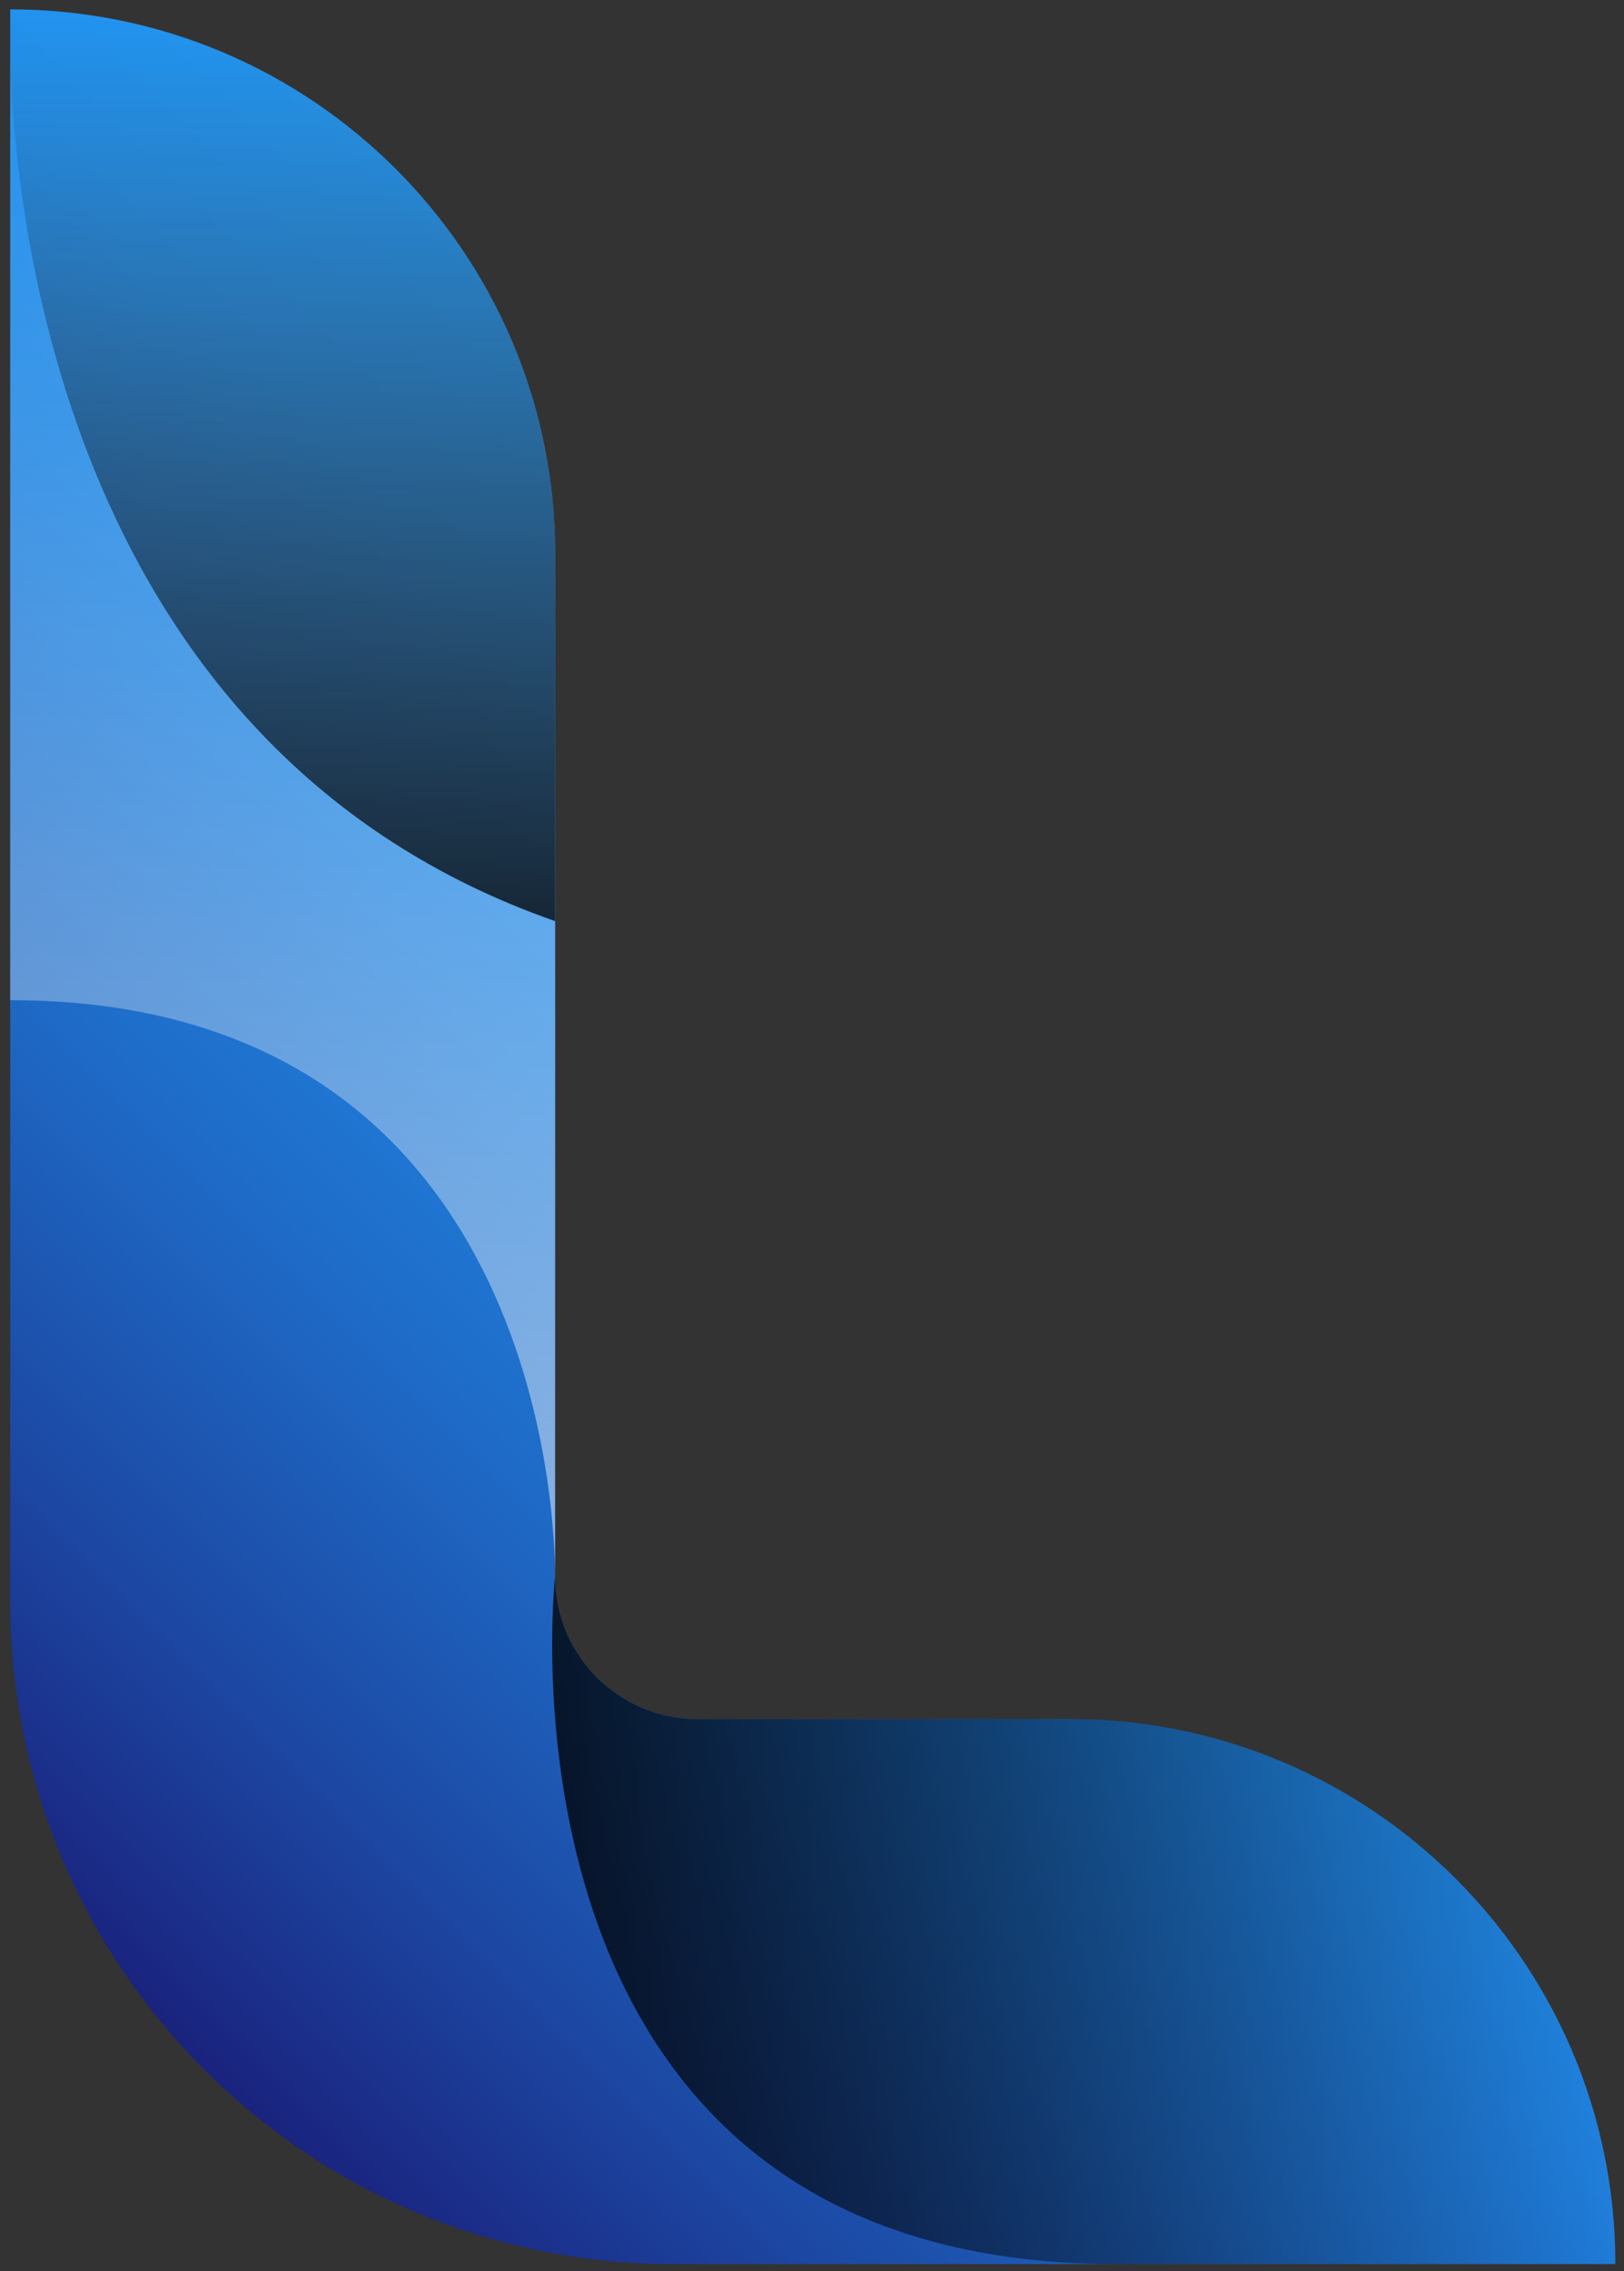
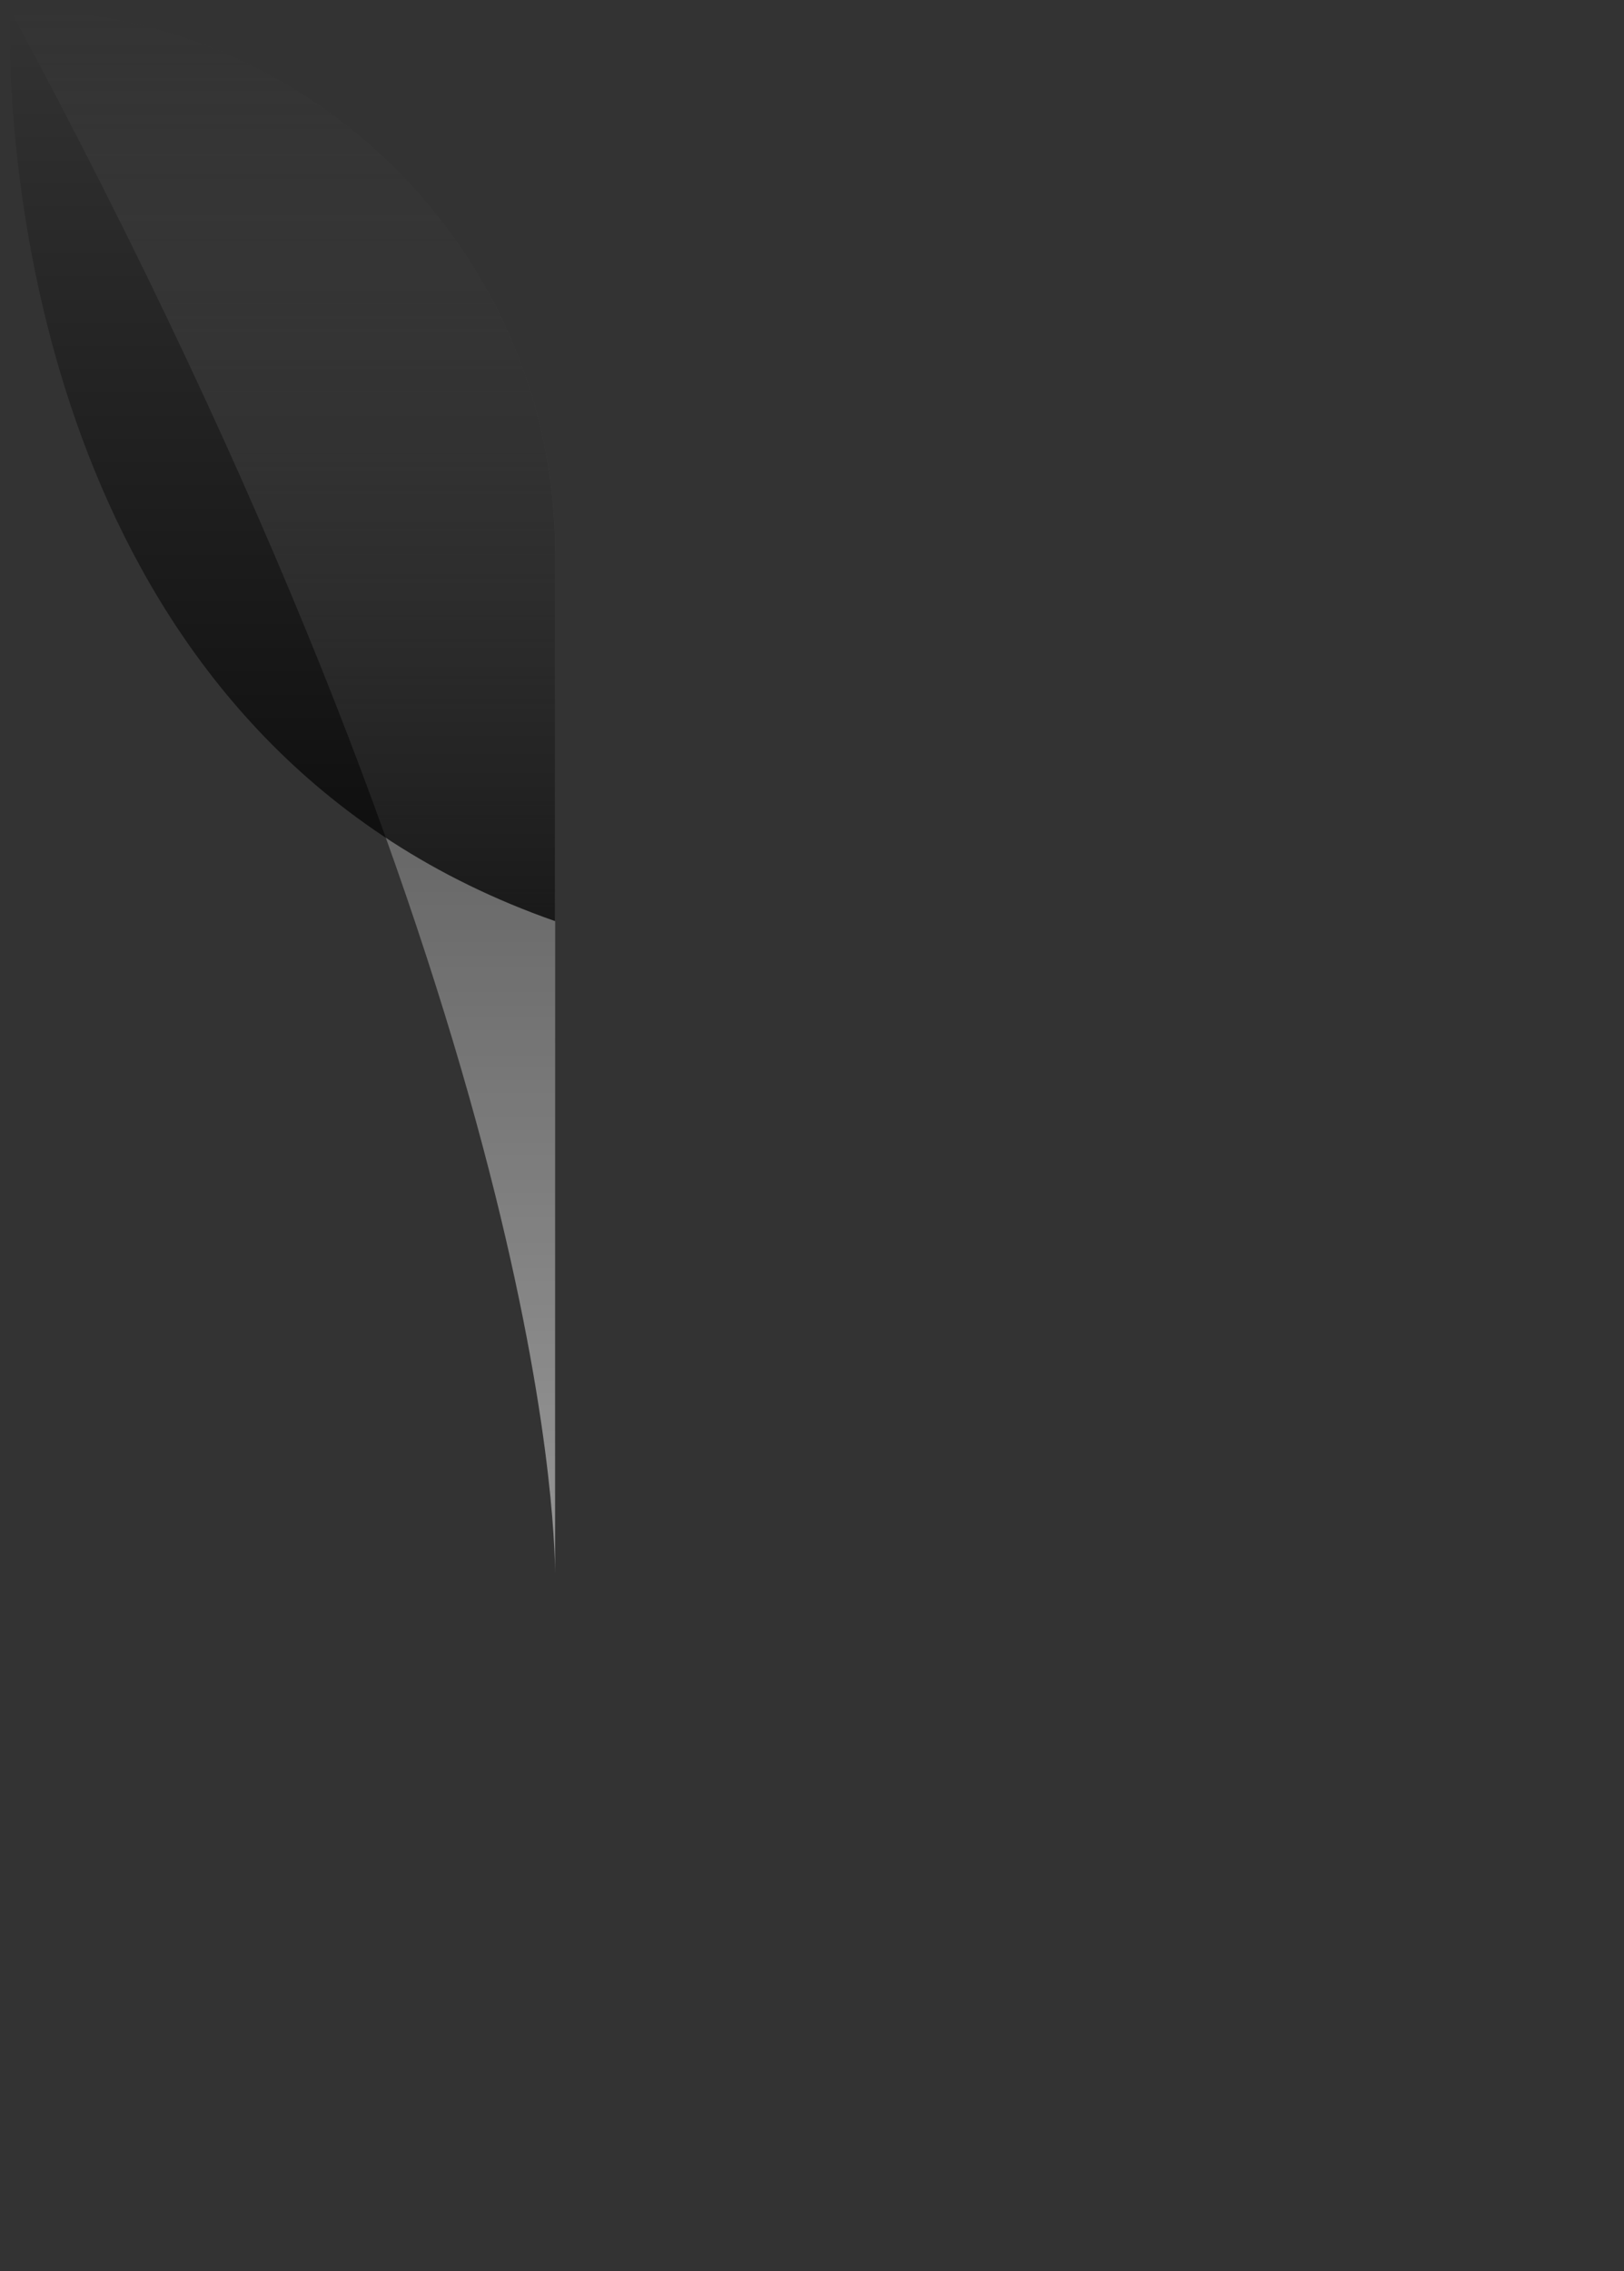
<svg xmlns="http://www.w3.org/2000/svg" version="1.1" id="Layer_1" x="0px" y="0px" viewBox="0 0 566.484 792" enable-background="new 0 0 566.484 792" xml:space="preserve">
  <rect x="0" y="0" width="566.484" height="792" fill="#333333" stroke="none" />
  <g>
    <g>
      <linearGradient id="SVGID_1_" gradientUnits="userSpaceOnUse" x1="14.743" y1="665.253" x2="379.565" y2="300.431">
        <stop offset="0" style="stop-color:#1A237E" />
        <stop offset="0.207" style="stop-color:#1C49A4" />
        <stop offset="0.431" style="stop-color:#1E6AC6" />
        <stop offset="0.645" style="stop-color:#2082DF" />
        <stop offset="0.84" style="stop-color:#2191EE" />
        <stop offset="1" style="stop-color:#2196F3" />
      </linearGradient>
-       <path fill="url(#SVGID_1_)" d="M373.441,599.507H243.334c-27.458,0-49.715-22.218-49.713-49.676    c0.007-73.275,0.023-216.804,0.052-356.582C193.694,88.317,108.637,3.275,3.705,3.275C3.649,3.331,3.617,3.363,3.561,3.418    L3.561,558.281c0,127.72,103.538,231.258,231.258,231.258h328.654v-0.001C563.472,684.587,478.392,599.507,373.441,599.507z" />
    </g>
    <linearGradient id="SVGID_2_" gradientUnits="userSpaceOnUse" x1="192.606" y1="669.685" x2="563.472" y2="669.685">
      <stop offset="0" style="stop-color:#000000" />
      <stop offset="1" style="stop-color:#000000;stop-opacity:0" />
    </linearGradient>
-     <path opacity="0.77" fill="url(#SVGID_2_)" d="M563.472,789.538c0-104.951-85.08-190.031-190.031-190.031H243.334   c-27.458,0-49.715-22.218-49.713-49.676c0,0-26.861,239.708,195.728,239.708L563.472,789.538L563.472,789.538z" />
    <linearGradient id="SVGID_3_" gradientUnits="userSpaceOnUse" x1="98.617" y1="548.959" x2="98.617" y2="3.275">
      <stop offset="0" style="stop-color:#FFFFFF" />
      <stop offset="1" style="stop-color:#FFFFFF;stop-opacity:0" />
    </linearGradient>
-     <path opacity="0.49" fill="url(#SVGID_3_)" d="M193.621,548.959c0.007-73.531,0.023-216.471,0.052-355.71   C193.695,88.317,108.637,3.274,3.705,3.275C3.649,3.331,3.617,3.363,3.561,3.418v345.367   C189.565,348.786,193.56,532.371,193.621,548.959z" />
+     <path opacity="0.49" fill="url(#SVGID_3_)" d="M193.621,548.959c0.007-73.531,0.023-216.471,0.052-355.71   C193.695,88.317,108.637,3.274,3.705,3.275C3.649,3.331,3.617,3.363,3.561,3.418C189.565,348.786,193.56,532.371,193.621,548.959z" />
    <linearGradient id="SVGID_4_" gradientUnits="userSpaceOnUse" x1="98.617" y1="321.22" x2="98.617" y2="3.275">
      <stop offset="0" style="stop-color:#000000" />
      <stop offset="1" style="stop-color:#000000;stop-opacity:0" />
    </linearGradient>
    <path opacity="0.77" fill="url(#SVGID_4_)" d="M193.65,321.22c0.006-41.574,0.013-84.947,0.023-127.972   C193.695,88.317,108.637,3.274,3.705,3.275C3.649,3.331,3.617,3.363,3.561,3.418v16.936C5.14,77.299,23.605,261.763,193.65,321.22z   " />
  </g>
</svg>